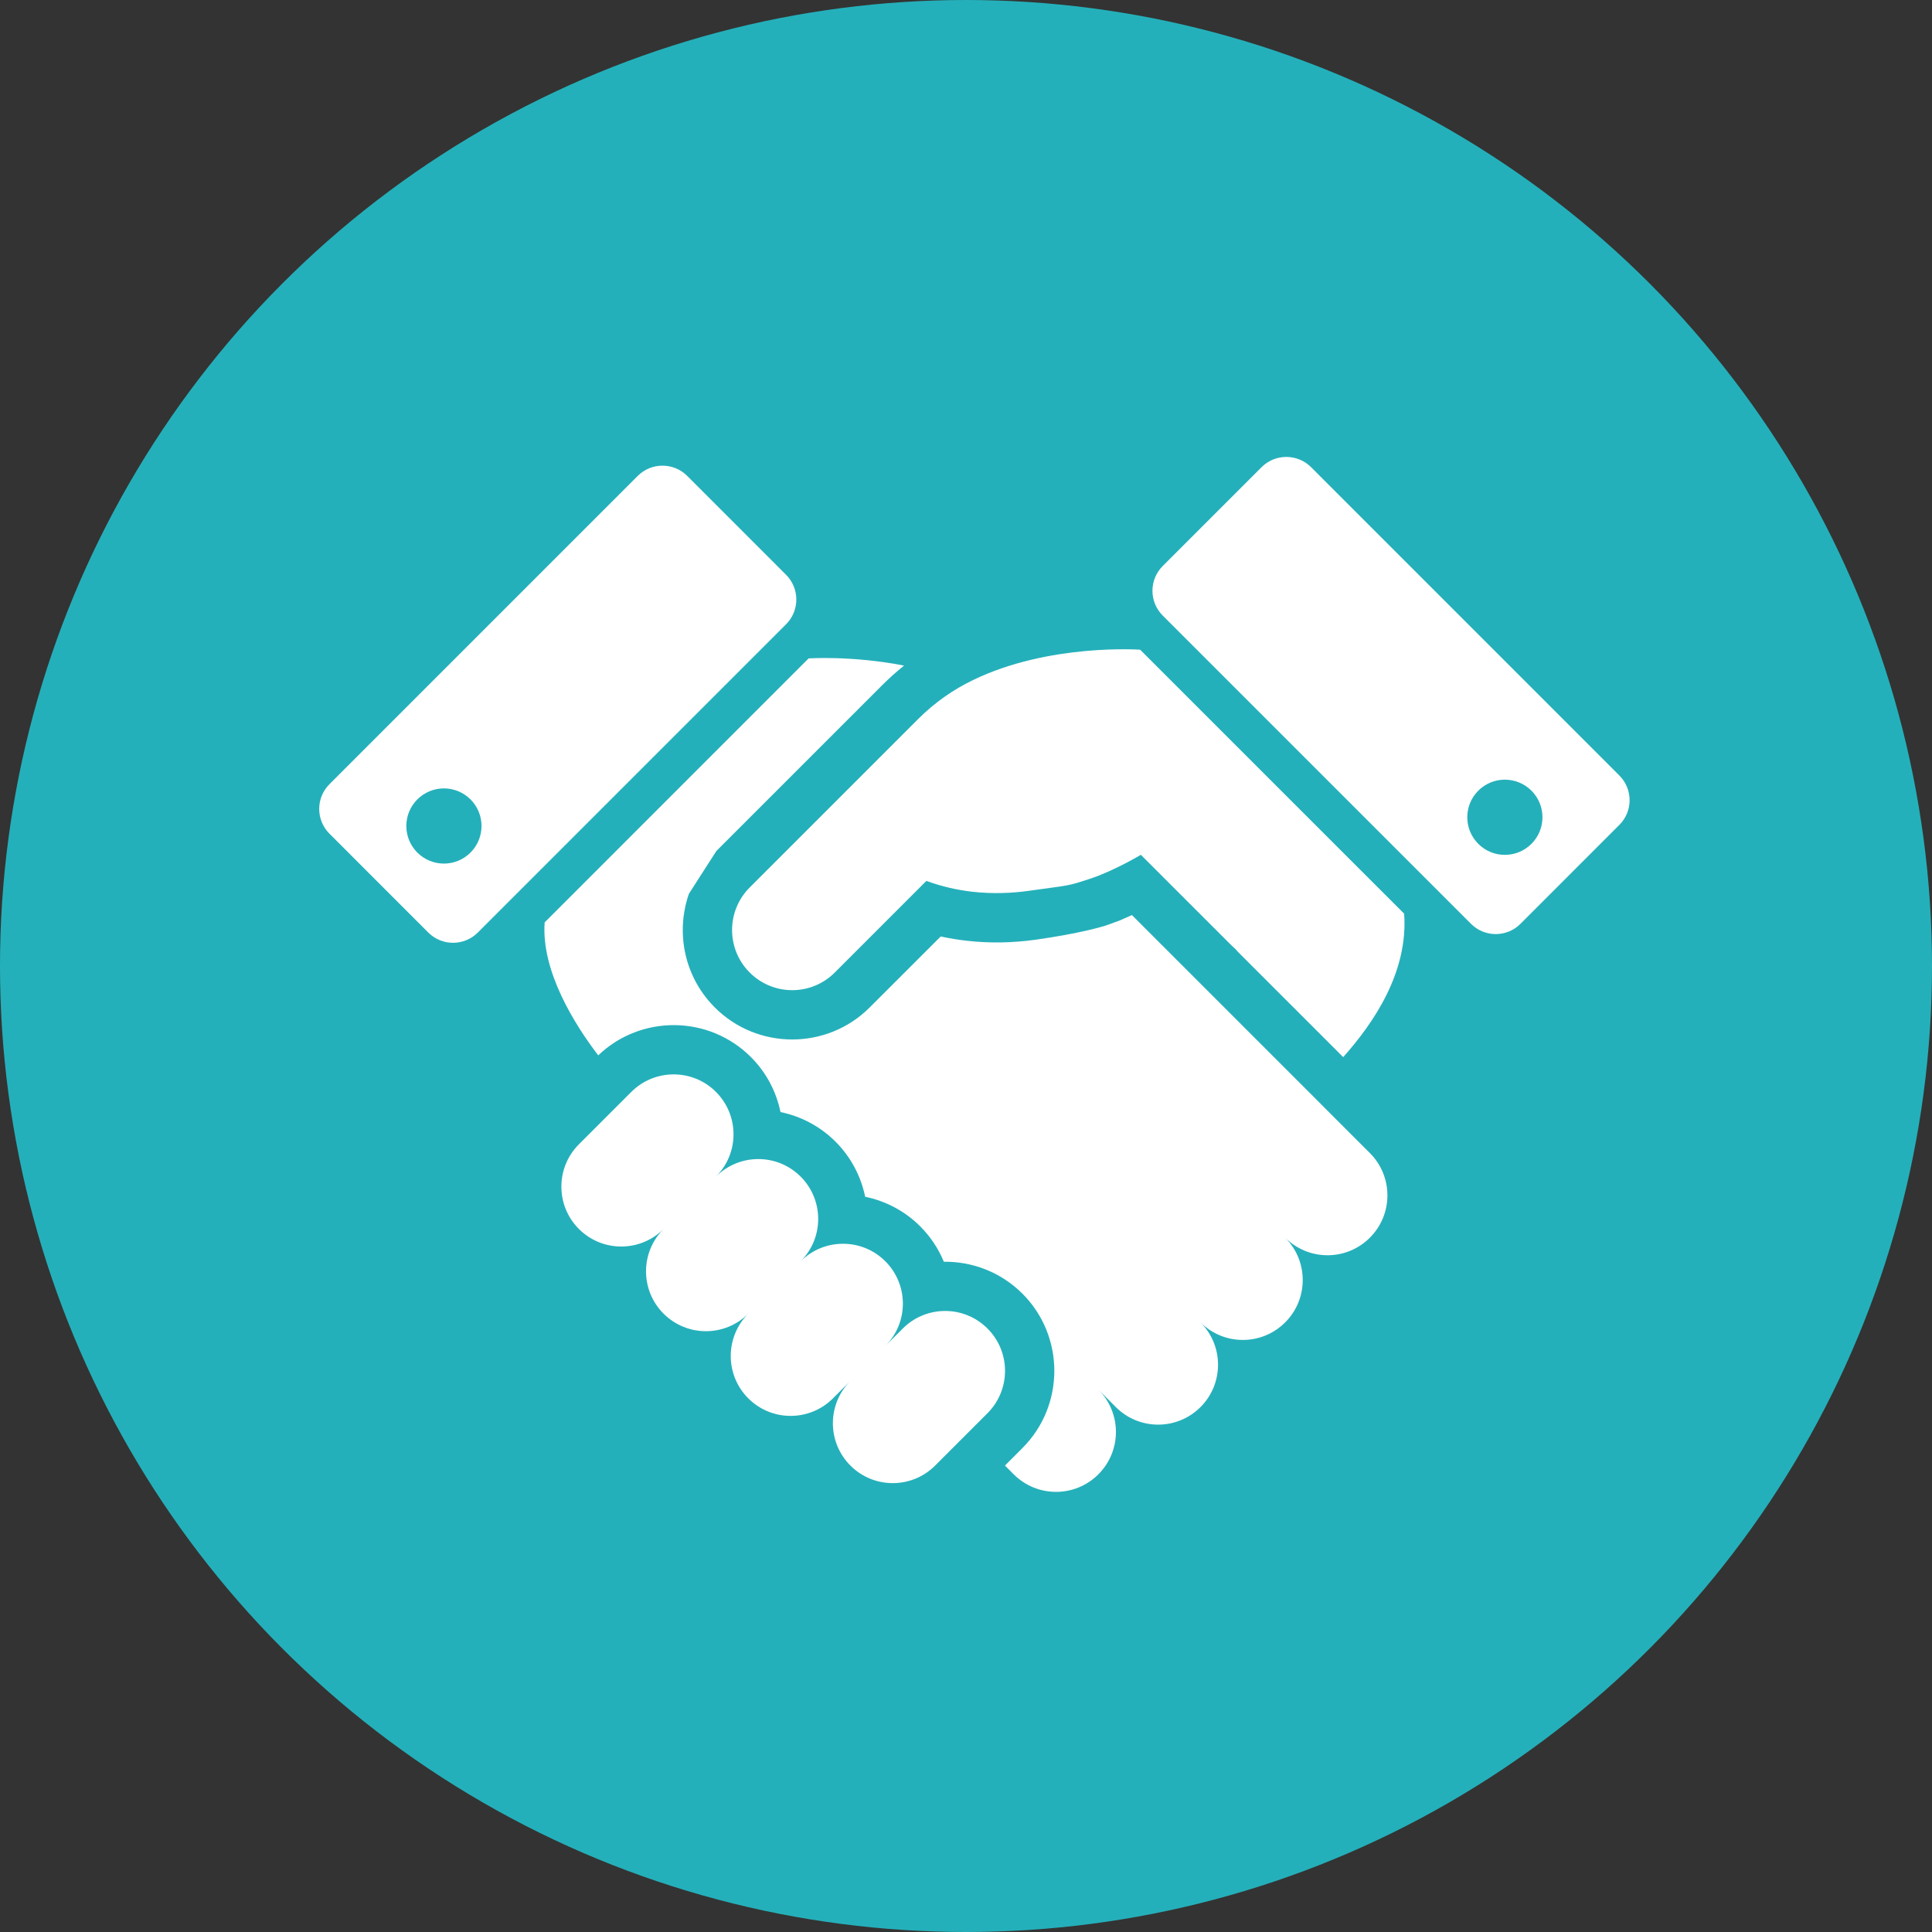
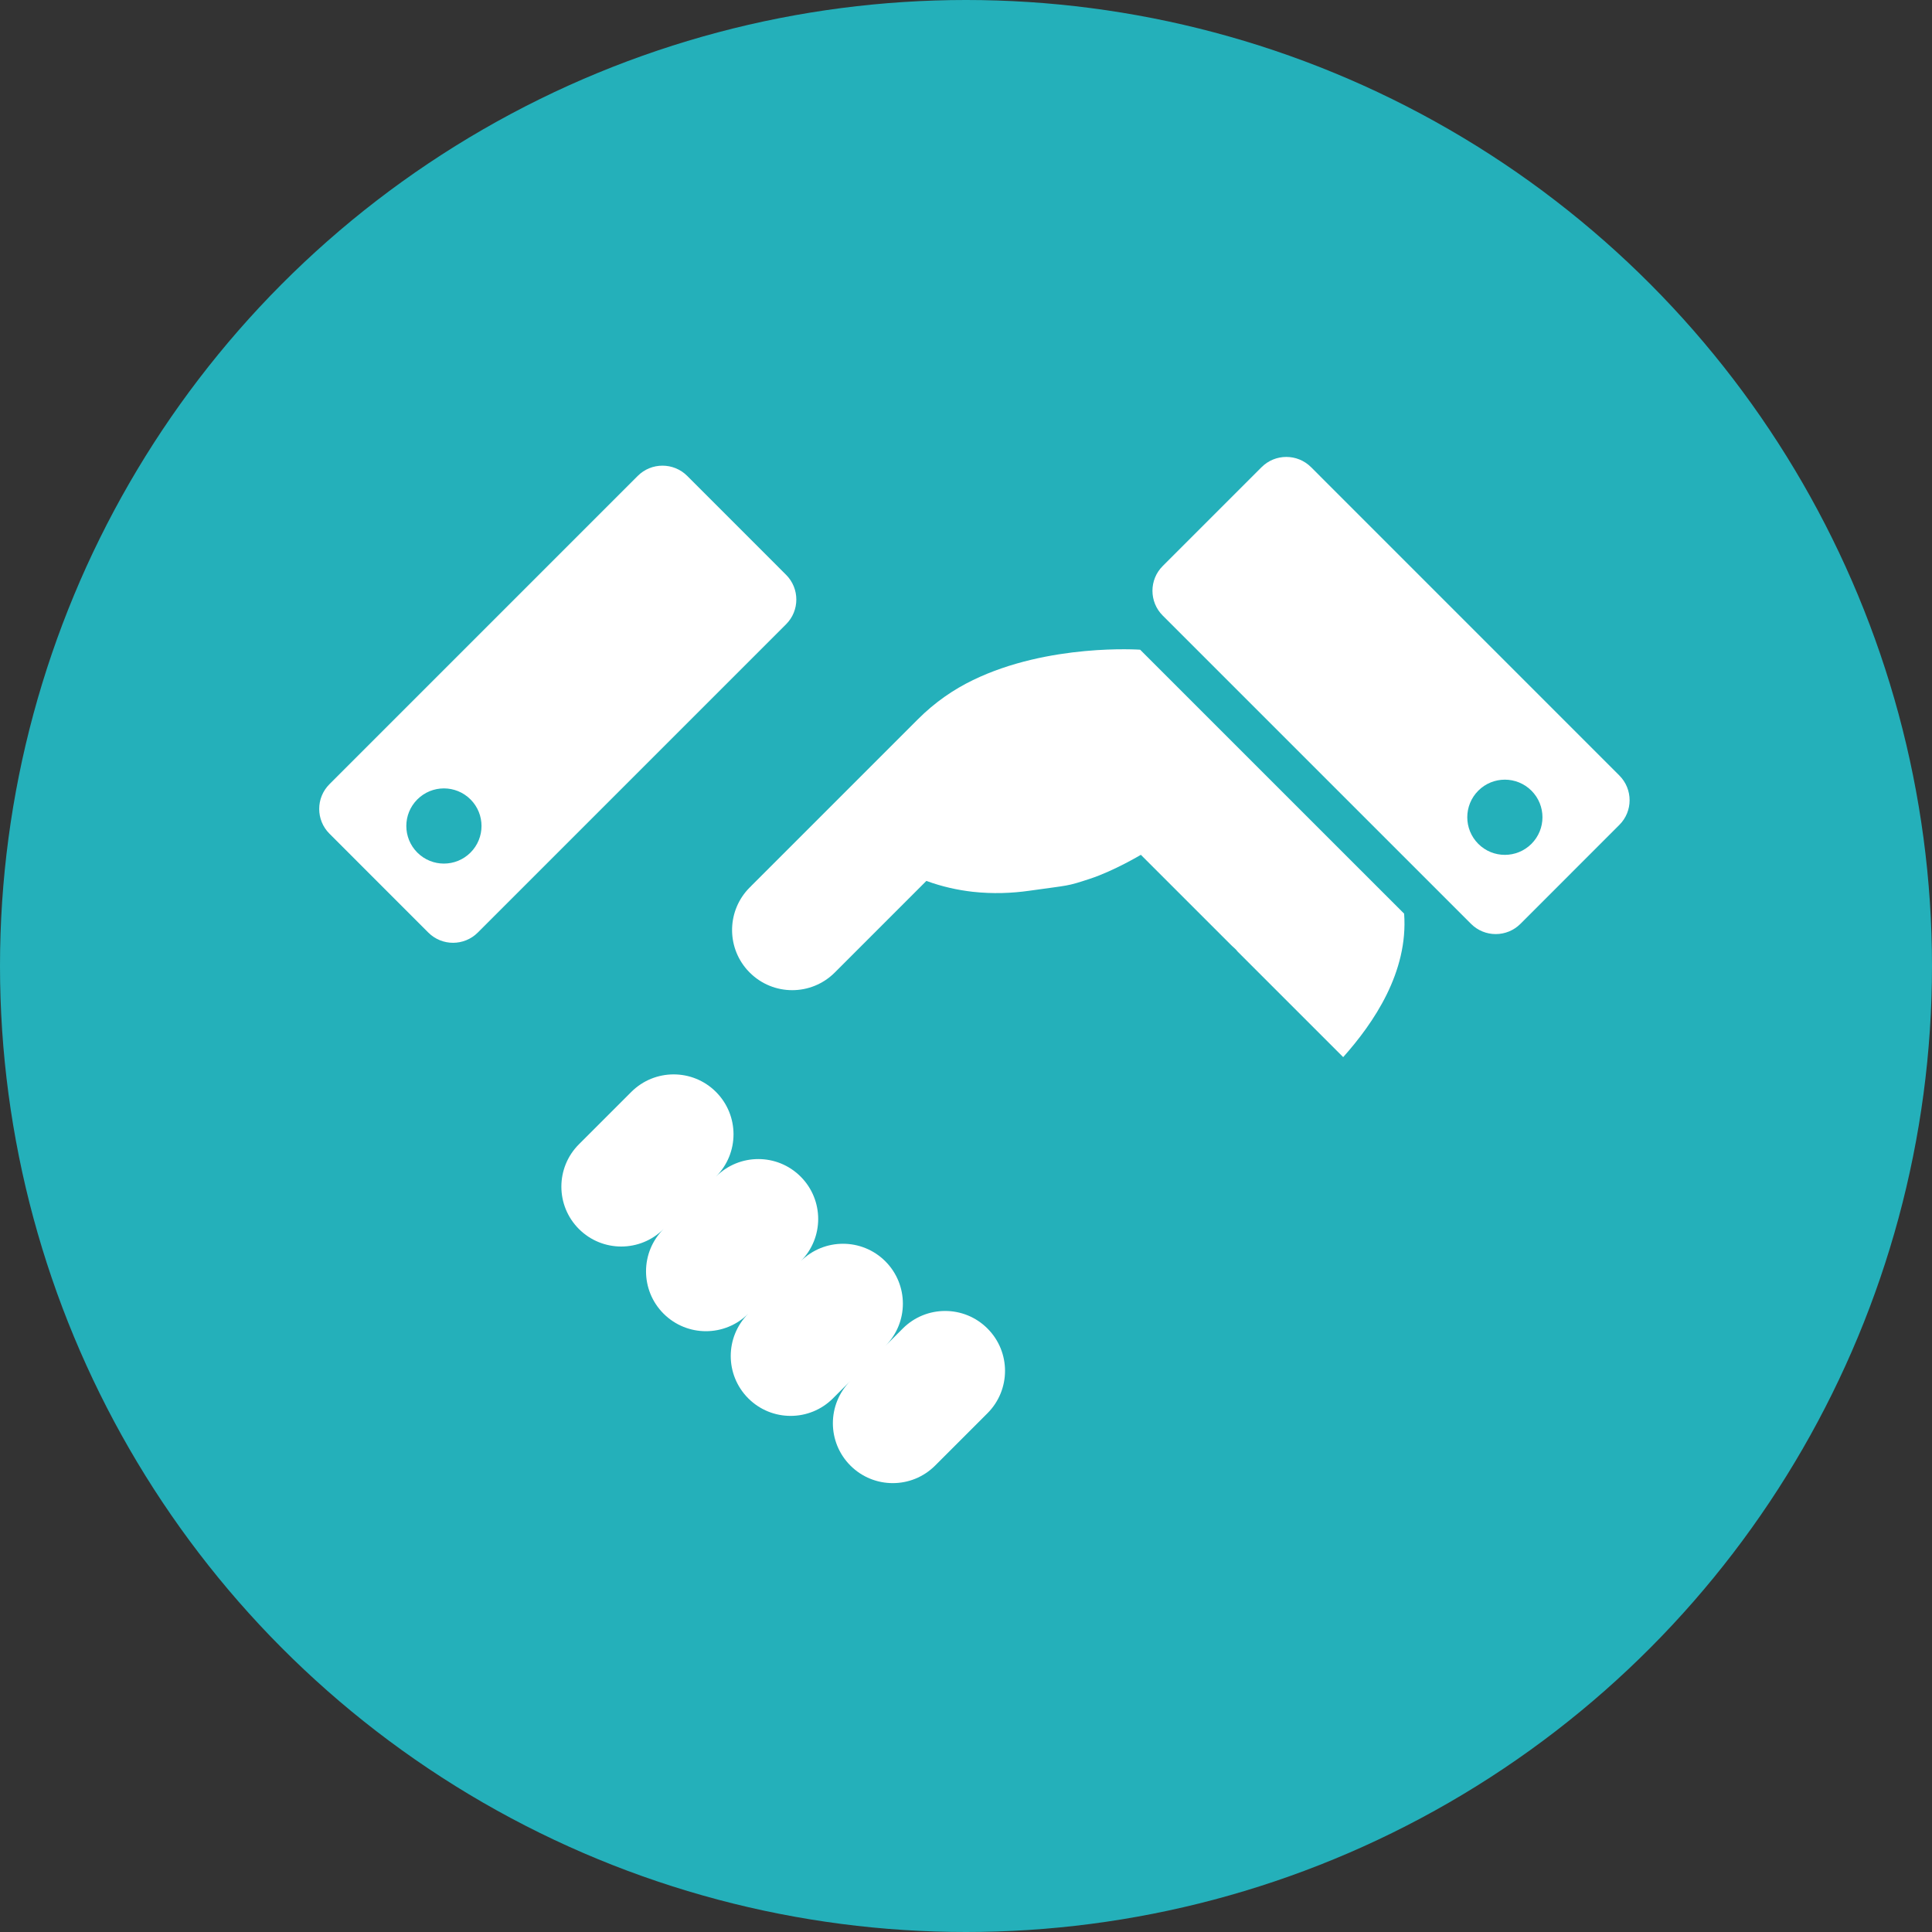
<svg xmlns="http://www.w3.org/2000/svg" width="115" height="115" viewBox="0 0 115 115" fill="none">
  <rect x="0" y="0" width="115" height="115" fill="#333333" stroke="none" />
  <circle cx="57.5" cy="57.5" r="57.5" fill="#24B0BA" />
  <g clip-path="url(#clip0_11_74)">
    <path d="M57.903 40.487C56.776 41.033 55.659 41.789 54.623 42.827C49.429 48.021 44.708 52.742 44.708 52.742L44.71 52.746C44.682 52.774 44.654 52.797 44.625 52.826C43.281 54.172 43.228 56.316 44.469 57.724C44.518 57.78 44.571 57.836 44.625 57.889C46.021 59.287 48.287 59.29 49.688 57.889L55.141 52.435C56.082 52.78 57.007 52.981 57.895 53.082C59.104 53.216 60.24 53.166 61.25 53.023C63.712 52.674 63.454 52.776 64.882 52.307C66.307 51.839 67.908 50.882 67.908 50.882L68.877 51.85C68.984 51.953 71.455 54.428 72.715 55.687C72.938 55.911 73.128 56.095 73.255 56.227C73.4 56.379 73.563 56.489 73.663 56.636L79.952 62.924C81.764 60.891 83.835 57.862 83.579 54.384L67.866 38.673C67.866 38.673 62.427 38.285 57.903 40.487Z" fill="white" />
    <path d="M58.779 79.079C57.388 77.685 55.129 77.685 53.736 79.079L52.702 80.114C54.091 78.722 54.09 76.469 52.698 75.076C51.306 73.686 49.05 73.686 47.658 75.077C49.05 73.686 49.05 71.43 47.658 70.037C46.266 68.643 44.01 68.645 42.617 70.037C44.01 68.645 44.01 66.388 42.617 64.995C41.226 63.604 38.969 63.604 37.576 64.997L34.459 68.113C33.067 69.506 33.067 71.761 34.459 73.154C35.851 74.546 38.107 74.546 39.499 73.154C38.106 74.546 38.106 76.803 39.499 78.195C40.892 79.586 43.148 79.586 44.541 78.195C43.148 79.586 43.148 81.842 44.541 83.236C45.933 84.627 48.189 84.627 49.581 83.236L50.617 82.198C49.228 83.592 49.229 85.846 50.621 87.238C52.013 88.629 54.269 88.629 55.661 87.238L58.779 84.12C60.171 82.726 60.171 80.47 58.779 79.079Z" fill="white" />
    <path d="M96.389 46.16L78.04 27.808C77.225 26.995 75.907 26.995 75.094 27.808L69.208 33.694C68.395 34.507 68.395 35.825 69.208 36.639L87.559 54.989C88.371 55.804 89.692 55.804 90.504 54.989L96.389 49.102C97.204 48.292 97.204 46.974 96.389 46.16ZM91.158 50.229C90.282 51.103 88.866 51.103 87.993 50.229C87.12 49.354 87.12 47.938 87.993 47.064C88.866 46.19 90.282 46.19 91.158 47.064C92.032 47.938 92.031 49.354 91.158 50.229Z" fill="white" />
    <path d="M46.79 34.214L40.906 28.328C40.093 27.515 38.774 27.515 37.961 28.328L19.61 46.679C18.797 47.49 18.797 48.811 19.61 49.623L25.495 55.51C26.307 56.322 27.628 56.322 28.439 55.51L46.79 37.159C47.604 36.346 47.604 35.028 46.79 34.214ZM28.006 50.749C27.132 51.622 25.715 51.622 24.841 50.749C23.967 49.874 23.967 48.457 24.841 47.584C25.715 46.71 27.132 46.71 28.006 47.584C28.88 48.457 28.88 49.874 28.006 50.749Z" fill="white" />
-     <path d="M79.561 66.655L78.423 65.515L67.377 54.469L66.633 54.798L65.823 55.091L65.765 55.109C65.622 55.154 64.289 55.561 61.662 55.933C60.272 56.127 58.896 56.151 57.563 55.999C57.036 55.941 56.512 55.855 55.995 55.742L51.766 59.968C49.225 62.509 45.088 62.509 42.547 59.968C42.458 59.878 42.372 59.787 42.292 59.697L42.265 59.666C40.661 57.848 40.254 55.358 41.008 53.198L42.634 50.667L42.631 50.664L52.546 40.751C52.949 40.348 53.372 39.973 53.812 39.619C50.722 39.013 48.13 39.192 48.13 39.192L32.42 54.904C32.209 57.797 34.195 60.968 35.609 62.819C38.152 60.387 42.196 60.419 44.695 62.919C45.625 63.848 46.211 64.993 46.458 66.194C47.66 66.443 48.805 67.028 49.735 67.958C50.666 68.89 51.251 70.035 51.498 71.236C52.7 71.484 53.846 72.068 54.776 72.999C55.397 73.62 55.865 74.337 56.181 75.104C57.872 75.083 59.569 75.716 60.856 77.001C63.392 79.535 63.391 83.664 60.856 86.197L59.819 87.236L60.338 87.756C61.732 89.15 63.987 89.15 65.38 87.756C66.772 86.365 66.772 84.108 65.38 82.715L66.417 83.756C67.811 85.147 70.065 85.147 71.458 83.756C72.85 82.362 72.851 80.107 71.458 78.713C72.851 80.107 75.106 80.107 76.499 78.713C77.89 77.323 77.893 75.066 76.499 73.672C77.893 75.066 80.148 75.066 81.539 73.672C82.933 72.281 82.933 70.024 81.539 68.633L79.561 66.655Z" fill="white" />
  </g>
  <defs>
    <clipPath id="clip0_11_74">
      <rect width="78" height="78" fill="white" transform="translate(19 19)" />
    </clipPath>
  </defs>
</svg>